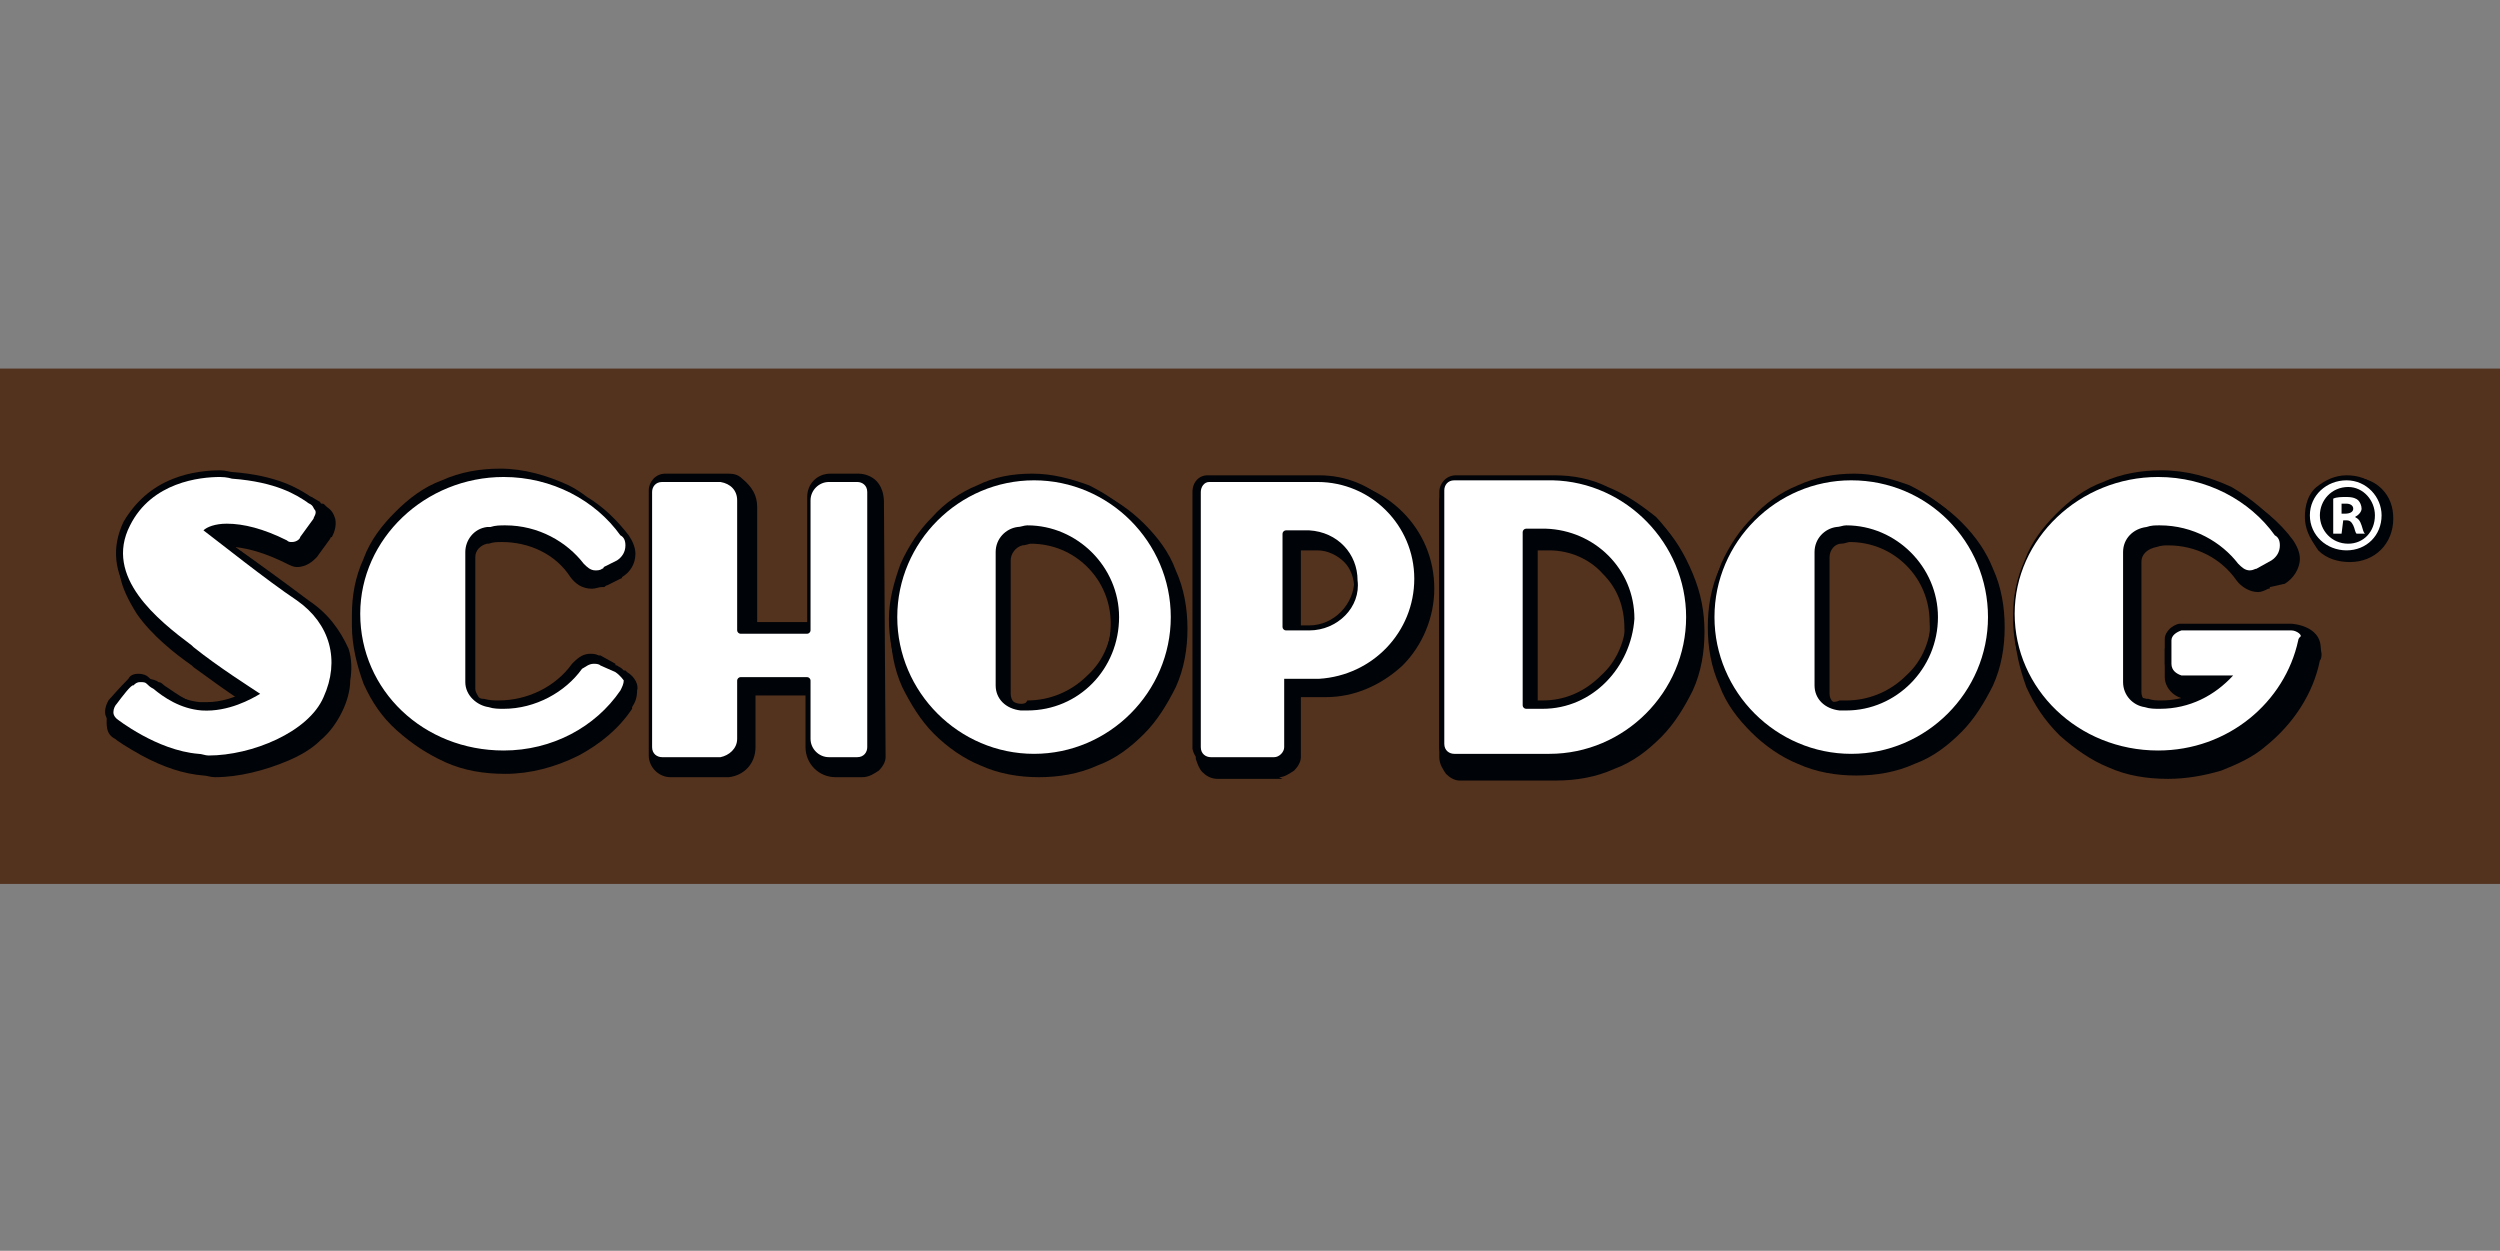
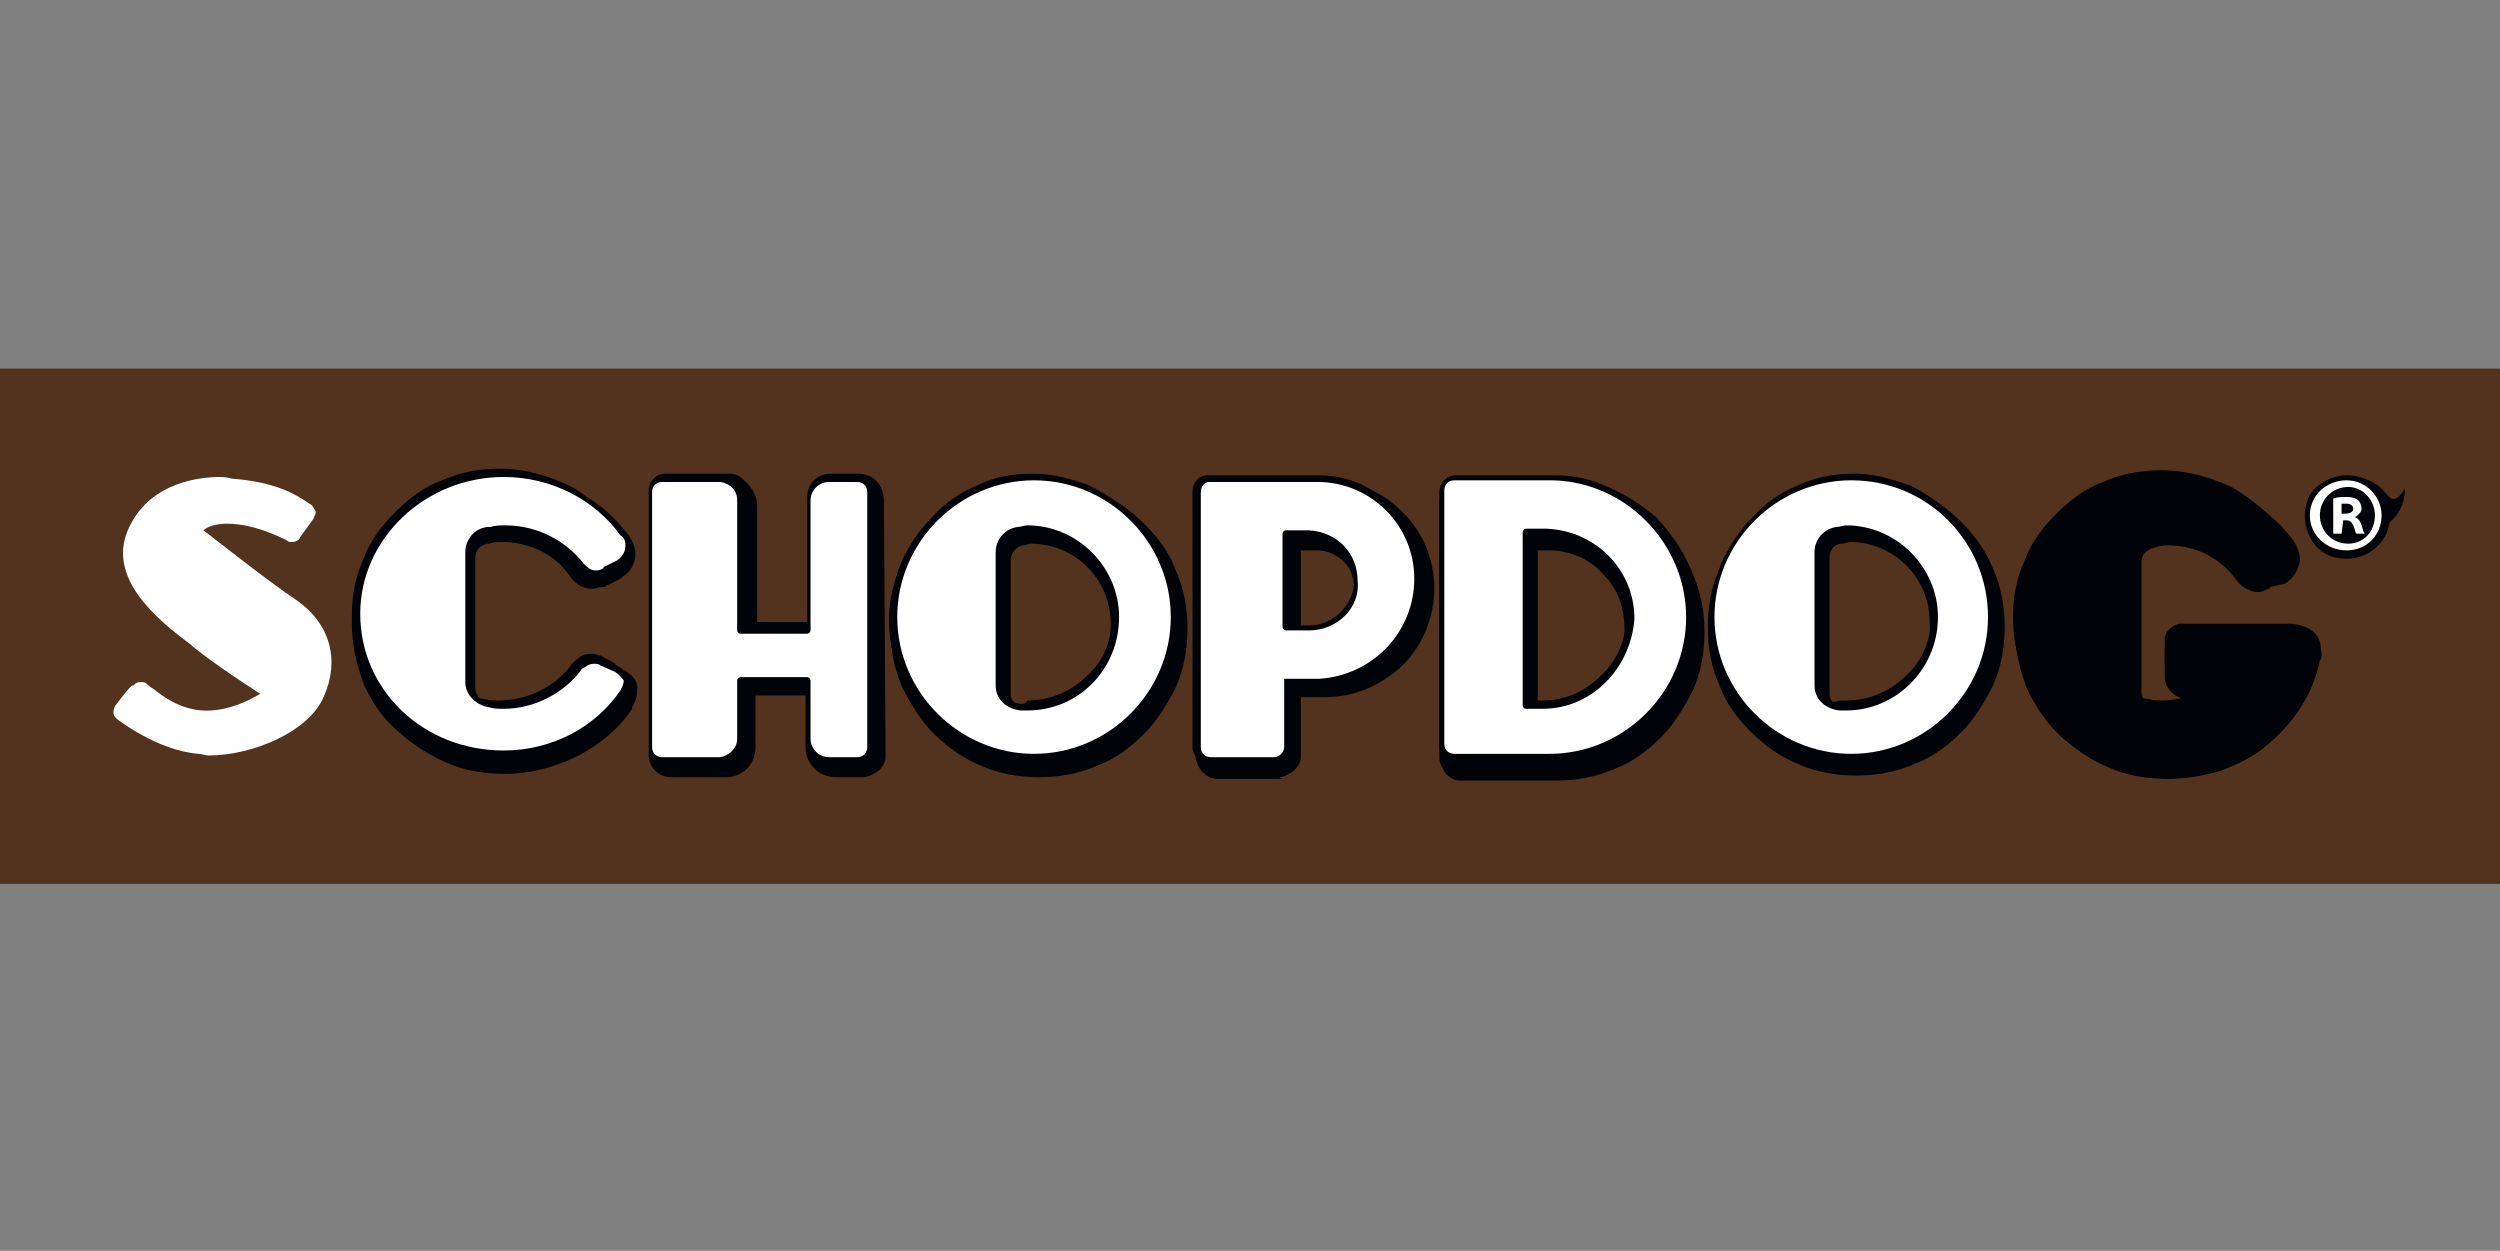
<svg xmlns="http://www.w3.org/2000/svg" version="1.1" id="Capa_1" x="0px" y="0px" viewBox="0 0 149.9 75" style="enable-background:new 0 0 149.9 75;" xml:space="preserve">
  <rect x="0" y="0" width="149.9" height="75" fill="#808080" stroke="none" />
  <style type="text/css">
	.st0{fill:#53321E;}
	.st1{fill:#000307;}
	.st2{fill:#FFFFFF;}
</style>
  <g>
    <rect y="22.1" class="st0" width="149.9" height="30.9" />
    <g>
      <path class="st1" d="M56,44c0.8,0.8,1.8,1.5,2.8,1.9c1.1,0.5,2.3,0.7,3.5,0.7c1.2,0,2.4-0.2,3.5-0.7c1.1-0.4,2-1.1,2.8-1.9    c0.8-0.8,1.4-1.8,1.9-2.8c0.5-1.1,0.7-2.3,0.7-3.5c0-1.2-0.2-2.4-0.7-3.5c-0.4-1.1-1.1-2-1.9-2.8c-0.8-0.8-1.8-1.5-2.8-1.9    c-1.1-0.5-2.3-0.7-3.5-0.7c-1.2,0-2.4,0.2-3.5,0.7c-1.1,0.4-2,1.1-2.8,1.9c-0.8,0.8-1.4,1.8-1.9,2.8c-0.5,1.1-0.7,2.3-0.7,3.5    c0,1.2,0.2,2.4,0.7,3.5C54.6,42.2,55.2,43.2,56,44z M60.6,41.6C60.6,41.6,60.6,41.6,60.6,41.6v-7.8c0-0.1,0-0.1,0-0.2l0,0l0,0l0,0    c0-0.4,0.3-0.8,0.7-0.9l0,0l0,0c0.2,0,0.4-0.1,0.5-0.1c1.3,0,2.5,0.5,3.4,1.4c0.9,0.9,1.4,2.1,1.4,3.4c0,1.3-0.5,2.5-1.4,3.4    c-0.9,0.9-2.1,1.4-3.4,1.4c-0.1,0-0.2,0-0.4,0l0,0l0,0C60.9,42.4,60.6,42,60.6,41.6L60.6,41.6z" />
      <path class="st1" d="M117.6,31.3c-0.8-0.8-1.8-1.5-2.8-1.9c-1.1-0.5-2.3-0.7-3.5-0.7s-2.4,0.2-3.5,0.7c-1.1,0.4-2,1.1-2.8,1.9    c-0.8,0.8-1.4,1.8-1.9,2.8c-0.5,1.1-0.7,2.3-0.7,3.5c0,1.2,0.2,2.4,0.7,3.5c0.4,1.1,1.1,2,1.9,2.8c0.8,0.8,1.8,1.5,2.8,1.9    c1.1,0.5,2.3,0.7,3.5,0.7s2.4-0.2,3.5-0.7c1.1-0.4,2-1.1,2.8-1.9c0.8-0.8,1.4-1.8,1.9-2.8c0.5-1.1,0.7-2.3,0.7-3.5    c0-1.2-0.2-2.4-0.7-3.5C119.1,33.1,118.5,32.2,117.6,31.3z M114.4,41c-0.9,0.9-2.1,1.4-3.4,1.4c-0.1,0-0.2,0-0.4,0l0,0l0,0    c-0.6-0.1-0.9-0.4-0.9-0.8c0,0,0,0,0-0.1c0,0,0,0,0-0.1v-7.8c0-0.1,0-0.1,0-0.2l0,0l0,0l0,0c0-0.4,0.3-0.8,0.7-0.8l0,0l0,0    c0.2,0,0.4-0.1,0.5-0.1c1.3,0,2.5,0.5,3.4,1.4c0.9,0.9,1.4,2.1,1.4,3.4C115.8,38.9,115.3,40.1,114.4,41z" />
-       <path class="st1" d="M18.5,36c-1.2-0.9-3.1-2.3-4.4-3.2c0.9,0.1,1.9,0.4,3.1,1c0.2,0.1,0.4,0.2,0.6,0.2c0.6,0,1-0.4,1.1-0.5    c0,0,0,0,0.1-0.1l0.8-1.1c0,0,0-0.1,0.1-0.1c0.1-0.2,0.3-0.6,0.2-1.1c-0.1-0.3-0.2-0.5-0.5-0.7c0,0-0.1-0.1-0.1-0.1    c-0.1-0.1-0.1-0.1-0.2-0.1c-0.1,0-0.1-0.1-0.1-0.1c-0.7-0.4-1.9-1.2-4.7-1.5c-0.1,0-0.4-0.1-0.8-0.1c-0.7,0-1.8,0.1-2.9,0.5    c-0.7,0.2-1.3,0.6-1.8,1c-0.6,0.5-1.1,1.1-1.4,1.8c-0.4,0.9-0.6,1.8-0.4,2.7c0.1,0.7,0.5,1.5,1,2.3c0.9,1.3,2.3,2.4,3.3,3.1    l0.1,0.1c1.1,0.8,2.2,1.6,3,2.1c-0.5,0.2-1.1,0.3-1.7,0.3c-0.1,0-0.2,0-0.3,0c-1.1-0.1-2-0.8-2.6-1.2l0,0    c-0.2-0.1-0.3-0.3-0.5-0.3c-0.1-0.1-0.4-0.2-0.7-0.2c-0.3,0-0.6,0.1-0.9,0.4c-0.1,0.1-0.2,0.2-1.1,1.2V42c0,0-0.4,0.4-0.4,0.9    c0,0.5-0.1,1.1,0.5,1.4l0,0c0.1,0.1,0.7,0.5,1.6,1c1.3,0.7,2.5,1.1,3.7,1.2c0.2,0,0.4,0.1,0.7,0.1c1.4,0,3-0.4,4.4-1    c0.7-0.3,1.4-0.7,1.9-1.2c0.6-0.5,1-1.1,1.3-1.7c0.3-0.6,0.5-1.3,0.5-1.9c0.1-0.6,0.1-1.3-0.1-1.9C20.4,37.8,19.7,36.8,18.5,36z" />
      <path class="st1" d="M76.7,46.6c0.3,0,0.6-0.2,0.9-0.4c0.2-0.2,0.4-0.5,0.4-0.8c0-0.1,0-0.1,0-0.1v-3.5h1.3h0.1l0,0h0.1    c1.7,0,3.3-0.7,4.6-1.9c1.2-1.2,1.9-2.9,1.9-4.6c0-1.8-0.7-3.4-1.9-4.6c-1.2-1.2-2.8-1.9-4.5-1.9c-0.1,0-0.1,0-0.1,0h-6.5h-0.1    l0,0c-0.4,0-0.7,0.2-0.9,0.4c-0.2,0.2-0.3,0.5-0.3,0.9v0.1v15.2c0,0.1,0,0.1,0,0.1c0.1,0.3,0.2,0.6,0.4,0.8    c0.2,0.2,0.5,0.4,0.9,0.4h0.1h3.8C76.7,46.6,76.7,46.6,76.7,46.6z M78,33h0.9l0,0l0,0l0,0l0,0c0,0,0,0,0.1,0    c0.6,0,1.2,0.3,1.6,0.7c0.4,0.4,0.6,1,0.6,1.6c0,1.3-1.1,2.3-2.3,2.3h-0.1c-0.1,0-0.1,0-0.2,0h-0.6v-4.3l0,0L78,33L78,33z" />
      <path class="st1" d="M99.6,31.4c-0.8-0.8-1.8-1.5-2.8-1.9c-1.1-0.5-2.2-0.7-3.3-0.7h-0.1h-0.1l0,0c-0.1,0-0.1,0-0.1,0h-5.6l0,0    l0,0c-0.7,0-1.3,0.6-1.3,1.3c0,0,0,0,0,0.1l0,0v15.2c0,0.4,0.2,0.7,0.4,1c0.2,0.2,0.5,0.4,0.8,0.4h0.1h5.2c0.2,0,0.4,0,0.5,0    c1.2,0,2.4-0.2,3.5-0.7c1.1-0.4,2-1.1,2.8-1.9c0.8-0.8,1.4-1.8,1.9-2.8c0.5-1.1,0.7-2.3,0.7-3.5c0-1.2-0.2-2.3-0.7-3.5    C101,33.2,100.4,32.2,99.6,31.4z M96.1,41c-0.9,0.9-2.1,1.4-3.3,1.4h-0.6v-9.4h0.6h0.1c1.2,0,2.4,0.5,3.2,1.4    c0.9,0.9,1.3,2,1.3,3.3C97.5,38.9,97,40.1,96.1,41z" />
      <path class="st1" d="M137.7,37.7h-2.1h-0.1h-4.4c-0.1,0-0.1,0-0.2,0c-0.3,0.1-0.6,0.2-0.7,0.4c-0.2,0.2-0.3,0.5-0.4,0.8    c0,0.1,0,0.1,0,0.2v1.4c0,0,0,0,0,0.1c0,0.6,0.5,1.2,1.2,1.3c0.1,0,0.1,0,0.2,0h1.1c-0.7,0.4-1.5,0.5-2.3,0.5    c-0.3,0-0.5,0-0.8-0.1h-0.1c-0.4-0.1-0.7-0.4-0.7-0.8l0,0v-0.1c0-0.1,0-0.1,0-0.1v-7.6c0-0.5,0.4-0.8,0.9-0.9l0,0l0,0    c0.3-0.1,0.5-0.1,0.7-0.1c1.7,0,3.2,0.8,4.1,2.1c0.3,0.4,0.8,0.7,1.3,0.7c0.2,0,0.4-0.1,0.6-0.2c0.1,0,0.1,0,0.1-0.1L137,35l0,0    c0.5-0.3,0.9-0.9,0.9-1.5c0-0.4-0.2-0.8-0.4-1.1c-0.8-1.1-2-2.1-3.2-2.7c-1.3-0.7-2.8-1-4.3-1c-1.2,0-2.4,0.2-3.6,0.7    c-1.1,0.4-2.1,1.1-2.9,1.9c-0.9,0.8-1.5,1.8-2,2.9c-0.5,1.1-0.7,2.3-0.7,3.5c0,1.2,0.3,2.4,0.7,3.5c0.5,1.1,1.1,2,2,2.9    c0.9,0.8,1.9,1.5,2.9,1.9c1.1,0.5,2.3,0.7,3.6,0.7c1.1,0,2.2-0.2,3.2-0.5c1-0.4,1.9-0.8,2.7-1.5c1.6-1.3,2.8-3.1,3.2-5.1    c0.1-0.1,0.1-0.3,0.1-0.4C139.1,38.3,138.4,37.7,137.7,37.7z" />
      <path class="st1" d="M55.9,43.2c0.8,0.8,1.7,1.4,2.7,1.9c1.1,0.4,2.2,0.7,3.3,0.7c1.2,0,2.3-0.2,3.4-0.7c1-0.4,2-1.1,2.7-1.9    c0.8-0.8,1.4-1.7,1.9-2.8c0.4-1.1,0.7-2.2,0.7-3.3c0-1.2-0.2-2.3-0.7-3.3c-0.4-1-1.1-2-1.9-2.8c-0.8-0.8-1.7-1.4-2.7-1.9    c-1.1-0.4-2.2-0.7-3.4-0.7c-1.2,0-2.3,0.2-3.3,0.7c-1,0.4-2,1.1-2.7,1.9c-0.8,0.8-1.4,1.7-1.9,2.8c-0.4,1.1-0.7,2.2-0.7,3.3    c0,1.2,0.2,2.3,0.7,3.3C54.5,41.5,55.1,42.4,55.9,43.2z M61.2,42.2L61.2,42.2c-0.3,0-0.6-0.2-0.9-0.4c-0.2-0.2-0.3-0.4-0.3-0.7    l0,0c0,0,0,0,0-0.1l0,0v-7.8c0-0.1,0-0.1,0-0.2l0,0l0,0l0,0l0,0c0-0.6,0.4-1.1,1-1.1l0,0l0,0l0,0c0.2,0,0.4-0.1,0.6-0.1    c1.4,0,2.7,0.5,3.6,1.5s1.5,2.3,1.5,3.6c0,1.4-0.5,2.7-1.5,3.6c-1,1-2.3,1.5-3.6,1.5C61.5,42.2,61.4,42.2,61.2,42.2L61.2,42.2z" />
      <path class="st1" d="M117.2,31c-0.8-0.8-1.7-1.4-2.7-1.9c-1.1-0.4-2.2-0.7-3.3-0.7c-1.2,0-2.3,0.2-3.4,0.7c-1,0.4-2,1.1-2.7,1.9    c-0.8,0.8-1.4,1.7-1.9,2.8c-0.4,1.1-0.7,2.2-0.7,3.3c0,1.2,0.2,2.3,0.7,3.4c0.4,1,1.1,2,1.9,2.8c0.8,0.8,1.7,1.4,2.7,1.9    c1.1,0.4,2.2,0.7,3.4,0.7c1.2,0,2.3-0.2,3.3-0.7c1-0.4,2-1.1,2.7-1.9c0.8-0.8,1.4-1.7,1.9-2.8c0.4-1.1,0.7-2.2,0.7-3.4    c0-1.2-0.2-2.3-0.7-3.3C118.5,32.7,117.9,31.8,117.2,31z M109.4,41.8c-0.2-0.2-0.3-0.4-0.3-0.7l0,0c0,0,0,0,0-0.1l0,0v-7.8    c0-0.1,0-0.1,0-0.2l0,0l0,0l0,0c0-0.6,0.4-1.1,1-1.1l0,0l0,0l0,0c0.2,0,0.4-0.1,0.6-0.1c1.4,0,2.7,0.5,3.6,1.5    c1,1,1.5,2.3,1.5,3.6c0,1.4-0.5,2.7-1.5,3.6c-1,1-2.3,1.5-3.6,1.5c-0.1,0-0.3,0-0.4,0l0,0l0,0C109.9,42.2,109.6,42,109.4,41.8z" />
-       <path class="st1" d="M19.3,37c-0.4-0.5-0.8-0.9-1.3-1.3c-1.5-1.1-3.9-2.9-5.1-3.8c0.2-0.1,0.4-0.1,0.7-0.1c1,0,2.1,0.3,3.4,1    c0.2,0.1,0.3,0.1,0.5,0.1c0.5,0,0.7-0.3,0.8-0.4l0,0l0.8-1.1c0,0,0,0,0-0.1c0.1-0.1,0.3-0.5,0.2-0.8c-0.1-0.2-0.1-0.3-0.4-0.5    c0,0-0.1-0.1-0.1-0.1c-0.1-0.1-0.1-0.1-0.2-0.1c-0.1,0-0.1-0.1-0.1-0.1c-0.6-0.4-1.9-1.2-4.6-1.4c-0.1,0-0.4-0.1-0.7-0.1    c-0.7,0-1.8,0.1-2.8,0.5c-1.3,0.5-2.3,1.4-3,2.6c-0.7,1.5-0.6,3,0.5,4.6c0.9,1.3,2.2,2.3,3.2,3.1l0.1,0.1c1.2,1,2.6,1.9,3.5,2.4    c-0.6,0.3-1.4,0.6-2.3,0.6c-0.1,0-0.3,0-0.4,0c-1.2-0.1-2.1-0.8-2.7-1.2l0,0c-0.2-0.1-0.3-0.2-0.4-0.3c-0.1-0.1-0.3-0.2-0.6-0.2    c-0.3,0-0.5,0.1-0.6,0.3c-0.1,0.1-0.5,0.5-1.2,1.3c-0.1,0.2-0.2,0.4-0.2,0.7c0,0.3,0.2,0.5,0.4,0.6c0,0,2.4,1.9,5.1,2.2    c0.2,0,0.4,0.1,0.6,0.1c1.4,0,2.9-0.4,4.3-1c1.5-0.7,2.6-1.6,3-2.7c0.3-0.6,0.4-1.2,0.5-1.8c0.1-0.6,0.1-1.2-0.1-1.8    C20,38,19.7,37.5,19.3,37z" />
      <path class="st1" d="M37.6,40.3C37.6,40.3,37.6,40.3,37.6,40.3l-0.1-0.1c0,0,0,0-0.1,0l-0.1-0.1c-0.1-0.1-0.2-0.1-0.3-0.2    c-0.1,0-0.1,0-0.1-0.1l0,0l0,0l-0.9-0.5h-0.1c-0.2-0.1-0.4-0.1-0.5-0.1c-0.4,0-0.7,0.2-1,0.5l-0.1,0.1c-1,1.4-2.7,2.2-4.4,2.2    c-0.3,0-0.5,0-0.9-0.1l0,0c-0.1,0-0.2,0-0.3-0.1c-0.1-0.2-0.2-0.3-0.2-0.5l0,0c0,0,0,0,0-0.1c0-0.1,0-0.1,0-0.1v-7.5v-0.1    c0,0,0,0,0-0.1c0-0.4,0.3-0.7,0.7-0.8l0,0l0,0c0,0,0,0,0.1,0l0,0l0,0c0.3-0.1,0.5-0.1,0.8-0.1c1.6,0,3.2,0.7,4.1,2.1    c0.3,0.4,0.7,0.7,1.3,0.7c0.2,0,0.4-0.1,0.6-0.1h0.1c0.1,0,0.1-0.1,0.2-0.1l0.8-0.4c0,0,0.1,0,0.1-0.1c0.5-0.3,0.8-0.8,0.8-1.4    c0-0.4-0.2-0.8-0.4-1.1c-0.7-0.9-1.5-1.7-2.5-2.3c-0.4-0.3-0.7-0.5-1.1-0.7c-1.3-0.6-2.7-1-4.1-1c-1.2,0-2.4,0.2-3.5,0.7    c-1.1,0.4-2,1.1-2.8,1.9c-0.8,0.8-1.5,1.7-1.9,2.8c-0.5,1.1-0.7,2.2-0.7,3.4c0,0.1,0,0.2,0,0.3c0,0.1,0,0.2,0,0.3    c0,1.2,0.3,2.4,0.7,3.5c0.5,1.1,1.1,2,2,2.8c0.9,0.8,1.8,1.4,2.9,1.9c1.1,0.5,2.3,0.7,3.6,0.7c1.5,0,3-0.4,4.4-1.1    c1.3-0.7,2.4-1.6,3.2-2.8c0,0,0,0,0-0.1c0.2-0.3,0.3-0.6,0.3-1C38.3,41.1,38.1,40.6,37.6,40.3z" />
      <path class="st1" d="M53,30L53,30c-0.1-1.7-1.6-1.6-1.6-1.6h-0.1h-1.5c-0.8,0-1.4,0.6-1.4,1.4l0,0l0,0v7.5h-3v-6.9l0,0l0,0    c0-0.7-0.3-1.2-0.9-1.7c-0.3-0.3-0.6-0.3-1-0.3h-0.1h-3.5c-0.6,0-1,0.5-1,1l0,0v15.3l0,0l0,0v0.5c0,0,0,0,0,0.1    c0,0.7,0.6,1.3,1.3,1.3h0.1h3.3c0,0,0,0,0.1,0c0.9-0.1,1.6-0.8,1.6-1.8c0,0,0,0,0-0.1v-3h3v2.5v0.1v0.5c0,1,0.8,1.8,1.8,1.8l0,0    h1.6l0,0c0.4,0,0.7-0.2,1-0.4c0.2-0.2,0.4-0.5,0.4-0.8v-0.1L53,30C53,30.1,53,30,53,30L53,30z" />
      <path class="st1" d="M83.4,30.3c-1.2-1.2-2.7-1.8-4.3-1.8H79h-6.5c0,0,0,0-0.1,0l0,0c-0.5,0-0.9,0.4-0.9,1v0.1v15.2v0.1    c0.1,0.5,0.5,0.9,1,1c0,0,0,0,0.1,0h3.8h0.1c0.5-0.1,0.9-0.4,1-1v-0.1V41H79c0,0,0,0,0.1,0h0.1c0,0,0,0,0.1,0    c1.6,0,3.2-0.7,4.4-1.9c1.2-1.2,1.8-2.7,1.8-4.4C85.2,33,84.6,31.5,83.4,30.3z M77.4,32.7v-0.6h1.1l0,0l0,0l0,0h0.1c0,0,0,0,0.1,0    c0.7,0,1.3,0.3,1.8,0.8c0.5,0.5,0.7,1.2,0.7,1.9c0,1.4-1.2,2.7-2.7,2.7h-0.1c-0.1,0-0.1,0-0.2,0h-0.9V32.7    C77.4,32.8,77.4,32.7,77.4,32.7z" />
      <path class="st1" d="M96.4,29.2c-1-0.5-2.1-0.7-3.2-0.7h-0.1H93l0,0c-0.1,0-0.1,0-0.1,0l0,0h-5.6l0,0l0,0c-0.6,0-1,0.5-1,1    c0,0,0,0,0,0.1l0,0v15.2c0,0.5,0.4,1,1,1h0.1h5.2c0.2,0,0.3,0,0.5,0c1.2,0,2.3-0.2,3.3-0.7c1-0.4,2-1.1,2.7-1.9    c0.8-0.8,1.4-1.7,1.9-2.8c0.4-1.1,0.7-2.2,0.7-3.3c0-2.3-0.8-4.4-2.4-6.1C98.3,30.2,97.4,29.6,96.4,29.2z M97.5,37    c0,1.3-0.5,2.6-1.5,3.5c-1,1-2.2,1.5-3.5,1.5h-0.9v-9.9h1c0,0,0,0,0.1,0c1.3,0.1,2.6,0.6,3.5,1.5C96.9,34.5,97.5,35.8,97.5,37z" />
      <path class="st1" d="M137.4,37.4L137.4,37.4h-0.3h-1.8c0,0,0.1,0-0.2,0h-4.2c0,0-0.1,0-0.2,0c-0.2,0-0.5,0.2-0.6,0.3    c-0.2,0.2-0.3,0.4-0.3,0.6c0,0.1,0,0.1,0,0.1v1.4l0,0c0,0.5,0.4,1,0.9,1c0.1,0,0.1,0,0.1,0h2.2c-1,0.7-2.1,1.2-3.4,1.2    c-0.3,0-0.5,0-0.8-0.1h-0.1c-0.6-0.1-1-0.5-1-1.1l0,0c0,0,0,0,0-0.1v-0.1v-7.6c0-0.6,0.4-1.1,1.1-1.1l0,0l0,0    c0.3-0.1,0.5-0.1,0.7-0.1c1.8,0,3.4,0.8,4.4,2.2c0.2,0.4,0.6,0.6,1.1,0.6c0.2,0,0.4-0.1,0.5-0.1h0.1l0.9-0.5l0,0    c0.4-0.3,0.7-0.7,0.7-1.2c0-0.3-0.1-0.6-0.3-0.9c-0.8-1.1-1.9-2-3.1-2.7c-1.3-0.6-2.7-1-4.2-1c-1.2,0-2.4,0.2-3.5,0.7    c-1.1,0.4-2,1.1-2.8,1.9c-0.8,0.8-1.5,1.7-1.9,2.8c-0.5,1.1-0.7,2.2-0.7,3.4c0,1.2,0.2,2.3,0.7,3.3c0.4,1,1.1,2,1.9,2.8    c0.8,0.8,1.8,1.4,2.8,1.9c1.1,0.4,2.3,0.7,3.5,0.7c1.1,0,2.1-0.2,3.1-0.5c1-0.3,1.8-0.8,2.6-1.4c1.3-1.1,2.3-2.6,2.9-4.2l0.2,0.2    c0,0,0.3,1.3,0.7-0.5C139.5,37.5,137.4,37.4,137.4,37.4z" />
      <path class="st2" d="M62,28.8c-4.5,0-8.2,3.7-8.2,8.2s3.7,8.2,8.2,8.2c4.5,0,8.2-3.7,8.2-8.2S66.5,28.8,62,28.8z M61.6,42.6    c-0.2,0-0.3,0-0.4,0l0,0c-0.9-0.1-1.5-0.7-1.5-1.5V41l0,0v-7.7c0-0.3,0-0.1,0-0.2c0-0.8,0.6-1.4,1.3-1.5l0,0l0,0l0,0    c0.2,0,0.4-0.1,0.6-0.1c3,0,5.5,2.5,5.5,5.5C67.1,40.1,64.7,42.6,61.6,42.6z" />
      <path class="st2" d="M111,28.8c-4.5,0-8.2,3.7-8.2,8.2s3.7,8.2,8.2,8.2c4.5,0,8.2-3.7,8.2-8.2S115.6,28.8,111,28.8z M110.7,42.6    c-0.2,0-0.3,0-0.4,0l0,0c-0.9-0.1-1.5-0.7-1.5-1.5V41l0,0v-7.7c0-0.3,0-0.1,0-0.2c0-0.8,0.6-1.4,1.3-1.5l0,0l0,0l0,0    c0.2,0,0.4-0.1,0.6-0.1c3,0,5.5,2.5,5.5,5.5C116.2,40.1,113.7,42.6,110.7,42.6z" />
      <path class="st2" d="M17.8,36c-1.8-1.2-4.8-3.6-5.6-4.2c0.2-0.2,0.7-0.4,1.4-0.4c1,0,2.2,0.3,3.6,1c0.1,0.1,0.2,0.1,0.3,0.1l0,0    c0.3,0,0.5-0.2,0.5-0.3l0.8-1.1c0-0.1,0.2-0.3,0.1-0.5c-0.1-0.1-0.1-0.2-0.2-0.3c-0.1-0.1-0.2-0.1-0.3-0.2    c-0.6-0.4-1.8-1.2-4.5-1.4c0,0-0.3-0.1-0.7-0.1c-1.2,0-4.1,0.3-5.4,2.9c-1.6,3.1,1.7,5.7,3.7,7.2l0.1,0.1c1.5,1.2,3.4,2.4,4,2.8    c-0.5,0.3-1.9,1.1-3.5,1c-1.3-0.1-2.3-0.8-2.9-1.3c-0.2-0.1-0.3-0.2-0.4-0.3c-0.1-0.1-0.2-0.1-0.4-0.1c-0.2,0-0.3,0.1-0.4,0.2    C7.9,41,7.3,41.8,7,42.2c-0.1,0.1-0.2,0.3-0.2,0.5c0,0.2,0.1,0.3,0.2,0.4c0,0,2.4,1.9,4.9,2.1c0.2,0,0.4,0.1,0.6,0.1    c2.6,0,6-1.4,6.9-3.5C20.4,39.6,19.8,37.4,17.8,36z" />
      <path class="st2" d="M36.9,40.3L36.9,40.3L36.9,40.3C36.8,40.3,36.8,40.3,36.9,40.3L36,39.9l0,0c-0.1-0.1-0.3-0.1-0.4-0.1    c-0.3,0-0.5,0.2-0.7,0.3l0,0c-1,1.4-2.8,2.4-4.7,2.4c-0.3,0-0.6,0-0.9-0.1c-0.7-0.1-1.4-0.7-1.4-1.5c0-0.1,0-0.1,0-0.1l0,0v-7.6    l0,0c0,0,0,0,0-0.1c0-0.7,0.5-1.4,1.3-1.5l0,0c0,0,0,0,0.1,0h0.1c0.3-0.1,0.6-0.1,0.9-0.1c2,0,3.7,1,4.7,2.3    c0.2,0.2,0.4,0.4,0.7,0.4c0.1,0,0.3,0,0.4-0.1l0,0l0,0c0.1,0,0.1-0.1,0.1-0.1l0.8-0.4l0,0l0,0l0,0c0.3-0.2,0.5-0.5,0.5-0.9    c0-0.3-0.1-0.5-0.3-0.6c-1.5-2.1-4.1-3.5-7-3.5c-4.7,0-8.6,3.7-8.6,8.2c0,4.6,3.8,8.2,8.6,8.2c2.9,0,5.5-1.4,7-3.6l0,0    c0.1-0.2,0.2-0.4,0.2-0.6C37.4,40.8,37.2,40.5,36.9,40.3z" />
      <path class="st2" d="M52,29.5c0-0.4-0.3-0.6-0.6-0.6l0,0h-1.7c-0.6,0-1.1,0.5-1.1,1.1c0,0,0,0,0,0.1l0,0v7.7l0,0l0,0    c0,0.1-0.1,0.2-0.2,0.2l0,0l0,0h-4l0,0c-0.1,0-0.2-0.1-0.2-0.2l0,0v-7.7l0,0c0,0,0,0,0-0.1c0-0.6-0.4-1-1-1.1l0,0h-3.5    c-0.4,0-0.6,0.3-0.6,0.6l0,0v15.3l0,0c0,0.4,0.3,0.6,0.6,0.6c0,0,0,0,0.1,0l0,0h3.4l0,0c0.5-0.1,1-0.5,1-1.1l0,0l0,0v-3.5l0,0l0,0    c0-0.1,0.1-0.2,0.2-0.2l0,0l0,0h4l0,0l0,0c0.1,0,0.2,0.1,0.2,0.2l0,0l0,0v3.5l0,0l0,0c0,0.6,0.5,1.1,1.1,1.1l0,0l0,0h1.7l0,0    c0.4,0,0.6-0.3,0.6-0.6l0,0V29.5H52L52,29.5z" />
      <path class="st2" d="M84.8,34.7c0-3.2-2.6-5.8-5.8-5.8l0,0h-2h-0.9h-3.5h-0.1c-0.3,0-0.5,0.3-0.5,0.6v0.1l0,0v15.2l0,0    c0,0.4,0.3,0.6,0.6,0.6l0,0h3.8l0,0c0.3,0,0.6-0.3,0.6-0.6l0,0v-4.1h2l0,0l0,0h0.1l0,0C82.3,40.5,84.8,37.9,84.8,34.7z M78.5,37.8    c-0.1,0-0.2,0-0.3,0h-0.9l0,0c-0.1,0-0.1,0-0.2,0c-0.1,0-0.2-0.1-0.2-0.2l0,0l0,0v-0.2v-0.4v-4.1l0,0v-0.9l0,0    c0-0.1,0.1-0.2,0.2-0.2l0,0h1.3l0,0l0,0h0.1l0,0c1.7,0.1,2.9,1.4,2.9,3C81.6,36.4,80.2,37.8,78.5,37.8z" />
      <path class="st2" d="M93.1,28.8L93.1,28.8H93h-0.1h-0.1h-1.6h-2.1h-1.8l0,0c0,0,0,0-0.1,0c-0.4,0-0.6,0.3-0.6,0.6v0.1l0,0v2.3    v10.5v2.3c0,0.4,0.3,0.6,0.6,0.6l0,0h2.4h1.6h1.2c0.2,0,0.3,0,0.5,0c4.5,0,8.2-3.7,8.2-8.2C101.1,32.6,97.5,28.9,93.1,28.8z     M92.5,42.5h-1l0,0c-0.1,0-0.2-0.1-0.2-0.2v-9.1v-1.2v-0.1c0-0.1,0.1-0.2,0.2-0.2h0.1h1.1l0,0c2.9,0.1,5.3,2.4,5.3,5.4    C97.8,40,95.5,42.5,92.5,42.5z" />
-       <path class="st2" d="M137.4,37.8h-2.1c0,0,0,0-0.1,0h-4.4l0,0c-0.3,0.1-0.6,0.3-0.6,0.6l0,0v1.4l0,0c0,0.4,0.3,0.6,0.6,0.7l0,0    h3.1c-1.1,1.2-2.6,2-4.4,2c-0.3,0-0.6,0-0.9-0.1l0,0c-0.7-0.1-1.3-0.7-1.3-1.5v-0.1l0,0v-7.7c0-0.8,0.6-1.4,1.4-1.5l0,0    c0.3-0.1,0.5-0.1,0.8-0.1c2,0,3.7,1,4.7,2.3c0.2,0.2,0.4,0.4,0.7,0.4c0.2,0,0.3-0.1,0.4-0.1l0,0l0.9-0.5l0,0    c0.3-0.2,0.5-0.5,0.5-0.9c0-0.3-0.1-0.5-0.3-0.6c-1.5-2.1-4.1-3.5-7-3.5c-4.7,0-8.6,3.7-8.6,8.2c0,4.5,3.8,8.2,8.6,8.2    c4.2,0,7.6-2.9,8.4-6.6c0-0.1,0.1-0.2,0.1-0.2C138.1,38.1,137.7,37.8,137.4,37.8z" />
      <g>
        <path class="st1" d="M142.5,29.2c-0.5-0.5-1.1-0.7-1.8-0.7c-0.7,0-1.3,0.3-1.8,0.7s-0.7,1.1-0.7,1.8c0,0.7,0.3,1.3,0.7,1.8     c0.5,0.5,1.1,0.7,1.8,0.7c1.4,0,2.6-1.1,2.6-2.5C143.2,30.2,143,29.6,142.5,29.2z" />
-         <path class="st1" d="M142.8,29.3c-0.5-0.5-1.2-0.7-1.9-0.7c-0.7,0-1.4,0.3-1.9,0.7c-0.5,0.5-0.7,1.1-0.7,1.8     c0,0.7,0.3,1.3,0.7,1.9c0.5,0.5,1.2,0.7,1.9,0.7c1.5,0,2.6-1.1,2.6-2.6C143.5,30.4,143.3,29.8,142.8,29.3z" />
+         <path class="st1" d="M142.8,29.3c-0.5-0.5-1.2-0.7-1.9-0.7c-0.7,0-1.4,0.3-1.9,0.7c0,0.7,0.3,1.3,0.7,1.9c0.5,0.5,1.2,0.7,1.9,0.7c1.5,0,2.6-1.1,2.6-2.6C143.5,30.4,143.3,29.8,142.8,29.3z" />
        <g>
          <g>
            <path class="st2" d="M142.8,30.9c0,1.2-0.9,2.1-2.1,2.1c-1.2,0-2.2-0.9-2.2-2.1c0-1.2,1-2.1,2.2-2.1       C141.9,28.8,142.8,29.8,142.8,30.9z M139.1,30.9c0,0.9,0.7,1.7,1.7,1.7c0.9,0,1.6-0.7,1.6-1.7c0-0.9-0.7-1.7-1.6-1.7       C139.8,29.2,139.1,30,139.1,30.9z M140.4,32h-0.5v-2.1c0.2-0.1,0.5-0.1,0.8-0.1c0.4,0,0.6,0.1,0.7,0.2c0.1,0.1,0.2,0.3,0.2,0.5       c0,0.2-0.2,0.4-0.4,0.5l0,0c0.2,0.1,0.3,0.2,0.4,0.5c0.1,0.3,0.1,0.4,0.2,0.5h-0.5c-0.1-0.1-0.1-0.3-0.2-0.5       c-0.1-0.2-0.2-0.3-0.4-0.3h-0.2L140.4,32L140.4,32z M140.4,30.8h0.2c0.3,0,0.5-0.1,0.5-0.3c0-0.2-0.2-0.3-0.4-0.3       c-0.1,0-0.2,0-0.3,0V30.8z" />
          </g>
        </g>
      </g>
    </g>
  </g>
</svg>